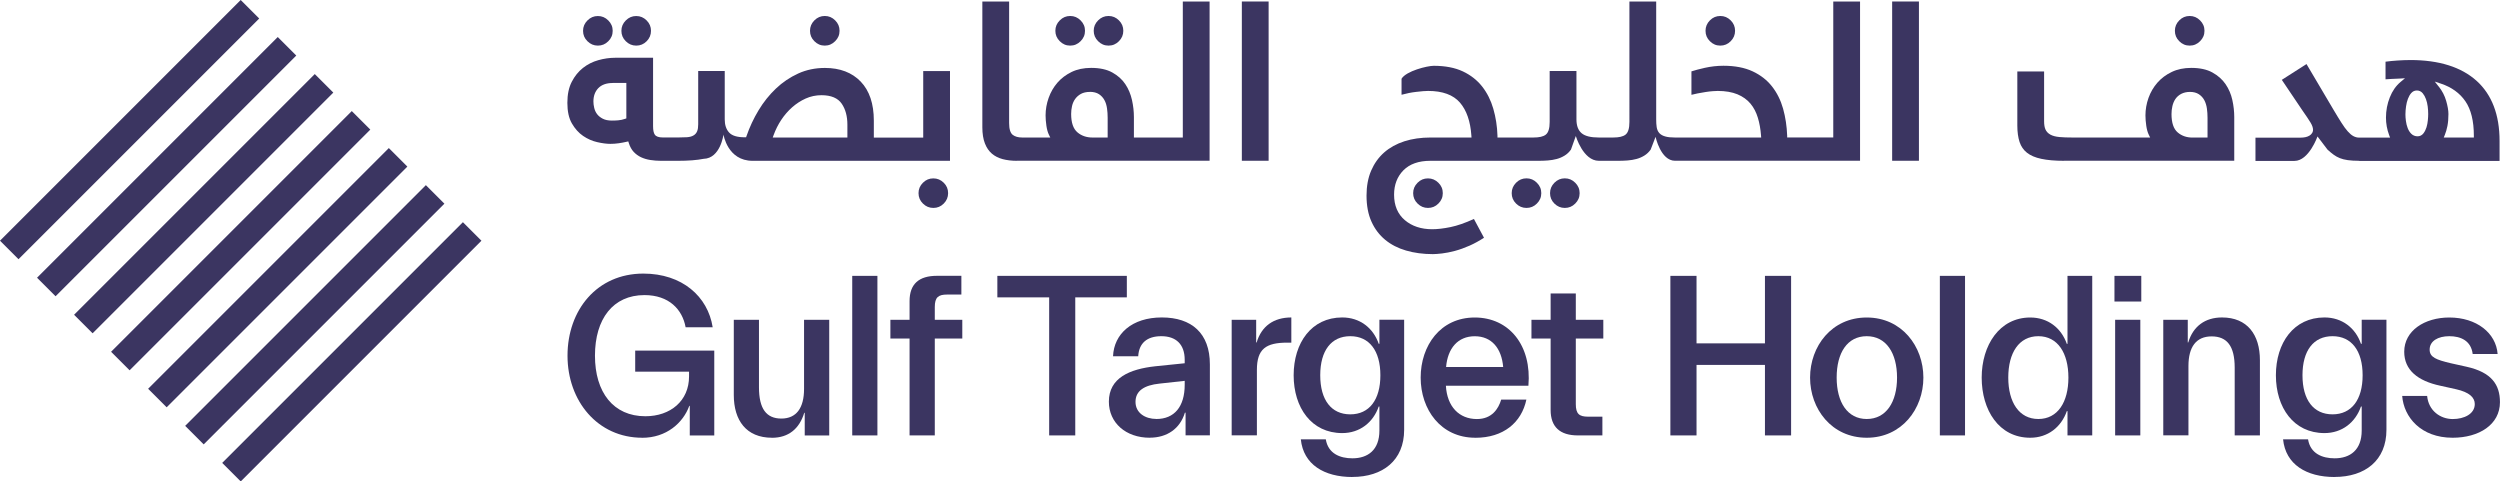
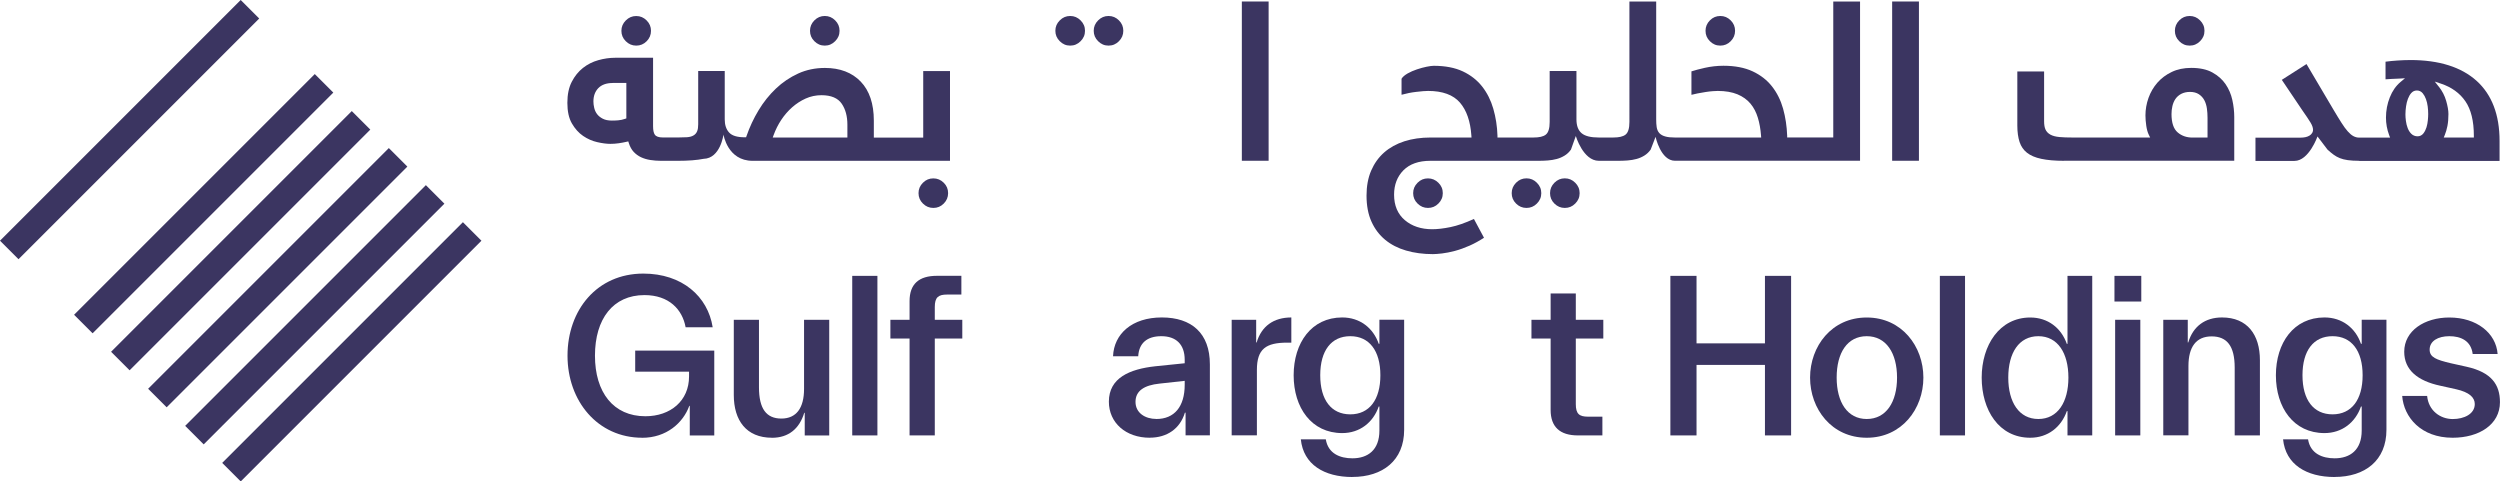
<svg xmlns="http://www.w3.org/2000/svg" id="Layer_1" data-name="Layer 1" viewBox="0 0 516.29 99.42">
  <defs>
    <style>
      .cls-1 {
        fill: #3b3561;
        stroke-width: 0px;
      }
    </style>
  </defs>
  <g>
    <g>
      <path class="cls-1" d="m131.39,9.42c-.84,0-1.54-.3-2.15-.9s-.91-1.31-.91-2.15.3-1.54.91-2.15c.61-.61,1.31-.91,2.15-.91s1.54.3,2.15.91.9,1.31.9,2.15-.3,1.54-.9,2.15c-.61.61-1.31.9-2.15.9Z" />
-       <path class="cls-1" d="m123.47,9.42c-.84,0-1.54-.3-2.15-.9s-.91-1.31-.91-2.15.3-1.54.91-2.15c.61-.61,1.31-.91,2.15-.91s1.54.3,2.15.91c.61.61.91,1.31.91,2.15s-.3,1.54-.91,2.15-1.31.9-2.15.9Z" />
      <path class="cls-1" d="m170.33,9.42c-.84,0-1.54-.3-2.15-.91-.61-.61-.9-1.31-.9-2.15s.3-1.54.9-2.15c.61-.61,1.31-.91,2.15-.91s1.54.3,2.15.91c.61.61.9,1.31.9,2.15s-.3,1.54-.91,2.15-1.31.91-2.15.91Z" />
      <path class="cls-1" d="m155.42,33.21c-5.19,0-6.01-5.43-6.01-5.43,0,0-.62,4.93-4.11,5.02-1.36.27-3.15.41-5.31.41h-3.5c-.75,0-1.49-.06-2.2-.17-.69-.11-1.33-.3-1.91-.57-.57-.27-1.08-.64-1.51-1.1-.43-.46-.77-1.07-1.01-1.82l-.11-.35-.35.08c-.54.13-1.09.23-1.66.31-.56.08-1.13.12-1.69.12-.78,0-1.7-.12-2.73-.36-1.02-.23-1.99-.66-2.9-1.28-.9-.61-1.68-1.48-2.31-2.57-.63-1.08-.94-2.51-.94-4.25s.3-3.17.9-4.34c.6-1.17,1.38-2.14,2.32-2.88.94-.74,2.01-1.28,3.16-1.6,1.17-.33,2.34-.5,3.46-.5h7.86v14.13c0,.83.12,1.41.36,1.75.27.39.82.58,1.68.58h3.16c.72,0,1.32-.02,1.8-.05.53-.04.97-.15,1.3-.34.37-.2.64-.5.8-.89.15-.36.22-.83.22-1.44v-11.01h5.48v9.99c0,1.13.29,2.03.88,2.69.6.68,1.67,1.01,3.25,1.01h.28l.09-.26c.64-1.85,1.47-3.63,2.49-5.32,1.01-1.68,2.21-3.18,3.58-4.48,1.35-1.29,2.9-2.33,4.6-3.11,1.69-.77,3.55-1.15,5.52-1.15,3.11,0,5.6.95,7.39,2.82,1.8,1.87,2.71,4.58,2.71,8.06v3.5h10.2v-13.74h5.53v18.54h-40.78Zm14.23-13.55c-1.15,0-2.25.23-3.27.69-1,.45-1.94,1.06-2.79,1.81-.85.75-1.6,1.62-2.25,2.6-.65.98-1.17,2.03-1.57,3.12l-.19.52h15.42v-2.67c0-1.72-.39-3.17-1.16-4.3-.8-1.18-2.21-1.77-4.18-1.77Zm-43.11-2.52c-1.3,0-2.3.36-2.98,1.06-.67.7-1.01,1.62-1.01,2.75,0,.41.05.85.16,1.31.11.49.31.93.6,1.31.29.38.69.7,1.18.95.49.25,1.11.38,1.85.38.43,0,.87-.01,1.31-.05.47-.03.95-.14,1.44-.31l.26-.09v-7.32h-2.82Z" />
      <path class="cls-1" d="m192.75,42.94c-.84,0-1.54-.3-2.15-.9s-.91-1.31-.91-2.15.3-1.54.91-2.15c.61-.61,1.31-.9,2.15-.9s1.54.3,2.15.9c.61.61.9,1.31.9,2.15s-.3,1.54-.9,2.15c-.61.61-1.31.9-2.15.9Z" />
      <path class="cls-1" d="m228.93,9.42c-.84,0-1.54-.3-2.15-.91-.61-.61-.91-1.31-.91-2.15s.3-1.54.91-2.15c.61-.61,1.31-.91,2.15-.91s1.54.3,2.15.91c.61.61.9,1.31.9,2.15s-.3,1.54-.9,2.15c-.61.61-1.31.91-2.15.91Z" />
      <path class="cls-1" d="m221.01,9.42c-.84,0-1.54-.3-2.15-.91-.61-.61-.91-1.31-.91-2.15s.3-1.54.91-2.15c.61-.61,1.31-.91,2.15-.91s1.54.3,2.15.91c.61.61.91,1.31.91,2.15s-.3,1.54-.91,2.15c-.61.61-1.31.91-2.15.91Z" />
-       <path class="cls-1" d="m209.99,33.21c-1.06,0-2.05-.12-2.93-.35-.86-.23-1.61-.61-2.22-1.13-.61-.52-1.1-1.23-1.44-2.11-.35-.89-.53-2.01-.53-3.35V.31h5.53v25.08c0,1.27.25,2.08.76,2.47.47.36,1.13.54,1.96.54h5.78l-.28-.57c-.24-.48-.41-1.1-.52-1.85-.11-.77-.17-1.49-.17-2.15,0-1.21.21-2.43.63-3.61.42-1.18,1.03-2.24,1.82-3.15.79-.91,1.78-1.65,2.93-2.21,1.16-.56,2.51-.84,4.03-.84,1.77,0,3.24.32,4.37.95,1.14.63,2.04,1.44,2.68,2.4.65.97,1.11,2.07,1.38,3.27.27,1.21.4,2.4.4,3.53v4.23h10.1V.31h5.53v32.89h-39.81Zm15.1-14.23c-.74,0-1.37.14-1.86.41-.49.27-.89.63-1.2,1.06-.3.43-.52.92-.64,1.47-.12.52-.18,1.07-.18,1.62,0,1.8.44,3.07,1.31,3.8.84.71,1.88,1.06,3.07,1.06h3.16v-4.08c0-.66-.04-1.3-.13-1.92-.09-.64-.26-1.22-.53-1.71-.27-.51-.65-.92-1.13-1.24-.48-.31-1.11-.48-1.86-.48Z" />
      <rect class="cls-1" x="256.46" y=".31" width="5.53" height="32.89" />
    </g>
    <g>
      <path class="cls-1" d="m452.2,9.42c-.84,0-1.54-.3-2.15-.91s-.9-1.31-.9-2.15.3-1.54.9-2.15,1.31-.91,2.15-.91,1.54.3,2.15.91.91,1.31.91,2.15-.3,1.54-.91,2.15-1.31.91-2.15.91Z" />
      <path class="cls-1" d="m426.27,33.21c-1.88,0-3.47-.14-4.72-.41-1.23-.26-2.22-.68-2.95-1.26-.71-.56-1.22-1.3-1.52-2.2-.31-.93-.47-2.08-.47-3.42v-11.16h5.53v10.28c0,.71.09,1.26.28,1.69.2.45.55.82,1.05,1.09.47.25,1.09.41,1.85.48.72.07,1.64.1,2.75.1h15.97l-.28-.57c-.24-.48-.41-1.1-.52-1.85-.11-.76-.17-1.49-.17-2.15,0-1.21.21-2.43.63-3.61.42-1.17,1.04-2.24,1.84-3.15.8-.91,1.8-1.66,2.96-2.21,1.16-.56,2.51-.84,4.03-.84,1.77,0,3.24.32,4.37.95,1.14.63,2.05,1.44,2.71,2.4.66.97,1.14,2.07,1.4,3.26.27,1.22.4,2.41.4,3.53v9.03h-35.15Zm26.02-14.23c-.71,0-1.33.14-1.84.41-.51.27-.92.64-1.21,1.08-.28.42-.49.92-.61,1.47-.12.52-.18,1.06-.18,1.62,0,1.8.43,3.07,1.28,3.79.83.71,1.85,1.06,3.05,1.06h3.11v-4.08c0-.65-.04-1.3-.13-1.92-.09-.64-.27-1.22-.53-1.71-.27-.51-.65-.92-1.13-1.24-.48-.31-1.1-.48-1.82-.48Z" />
      <path class="cls-1" d="m487.2,33.21c-.92,0-1.71-.05-2.35-.14-.63-.09-1.18-.23-1.63-.41-.46-.18-.88-.42-1.27-.7-.41-.3-.84-.65-1.28-1.06l-2.07-2.72s-1.78,5.05-4.75,5.05h-8.06v-4.8h9.22c.86,0,1.49-.14,1.94-.43.61-.4.73-.86.73-1.18,0-.43-.17-.93-.52-1.51-.31-.52-.88-1.37-1.74-2.6l-4.19-6.22,5.1-3.26,5.62,9.51c.62,1.04,1.15,1.92,1.61,2.63.46.73.89,1.31,1.28,1.75.4.45.78.78,1.15.98.38.21.79.32,1.21.32h6.39l-.2-.53c-.43-1.15-.65-2.36-.65-3.6,0-1.46.27-2.88.8-4.2.52-1.31,1.27-2.38,2.22-3.17l.91-.76-1.18.07c-.51.03-1.04.06-1.59.07-.42.01-.83.04-1.25.08v-3.64c.83-.11,1.64-.19,2.43-.24.91-.06,1.82-.1,2.72-.1,5.89,0,10.48,1.44,13.65,4.29,3.15,2.84,4.75,7.01,4.75,12.41v4.13h-28.98Zm16.44-15.34c.71.9,1.23,1.89,1.53,2.95.31,1.07.47,1.99.47,2.73,0,.94-.07,1.77-.21,2.47-.14.7-.32,1.32-.54,1.85l-.22.54h6.22v-.39c0-3.01-.58-5.4-1.74-7.09-1.16-1.7-2.87-2.94-5.09-3.67l-1.24-.41.81,1.03Zm-4.55.82c-.44,0-.82.18-1.14.54-.27.31-.5.71-.68,1.19-.17.46-.3.97-.38,1.53-.08.55-.13,1.12-.13,1.68,0,.4.03.86.1,1.36.07.52.19,1,.36,1.45.18.47.43.87.74,1.18.35.35.8.53,1.32.53.47,0,.89-.21,1.2-.61.27-.35.48-.77.63-1.25.14-.46.23-.95.28-1.45.05-.5.07-.93.07-1.3,0-.49-.03-1.01-.1-1.55-.07-.55-.19-1.06-.36-1.52-.18-.49-.4-.88-.67-1.21-.31-.38-.74-.58-1.24-.58Z" />
    </g>
    <g>
      <path class="cls-1" d="m355.27,9.42c-.84,0-1.54-.3-2.15-.91s-.9-1.31-.9-2.15.3-1.54.9-2.15,1.31-.91,2.15-.91,1.54.3,2.15.91.9,1.31.9,2.15-.3,1.54-.9,2.15-1.31.91-2.15.91Z" />
      <g>
        <path class="cls-1" d="m294.9,42.94c-.84,0-1.54-.3-2.15-.9s-.91-1.31-.91-2.15.3-1.54.91-2.15c.61-.61,1.31-.9,2.15-.9s1.54.3,2.15.9.91,1.31.91,2.15-.3,1.54-.91,2.15-1.31.9-2.15.9Z" />
        <path class="cls-1" d="m315.24,42.94c-.84,0-1.54-.3-2.15-.9-.61-.61-.9-1.31-.9-2.15s.3-1.54.9-2.15c.61-.61,1.31-.91,2.15-.91s1.54.3,2.15.91c.61.61.91,1.31.91,2.15s-.3,1.54-.91,2.15c-.61.61-1.31.9-2.15.9Z" />
        <path class="cls-1" d="m323.16,42.94c-.84,0-1.54-.3-2.15-.9-.61-.61-.9-1.31-.9-2.15s.3-1.54.9-2.15c.61-.61,1.31-.91,2.15-.91s1.54.3,2.15.91c.61.61.91,1.31.91,2.15s-.3,1.54-.91,2.15c-.61.61-1.31.9-2.15.9Z" />
        <path class="cls-1" d="m295.89,52.48c-1.99,0-3.85-.25-5.52-.74-1.66-.48-3.11-1.23-4.3-2.21-1.19-.98-2.15-2.23-2.83-3.74-.69-1.51-1.03-3.33-1.03-5.4,0-1.94.32-3.68.96-5.16.64-1.48,1.54-2.74,2.69-3.75,1.15-1.01,2.55-1.78,4.16-2.3,1.62-.52,3.43-.78,5.39-.78h8.48l-.03-.42c-.2-2.92-.99-5.2-2.35-6.78-1.38-1.61-3.6-2.42-6.58-2.42-.53,0-1.35.06-2.5.2-.97.11-1.97.31-2.99.59v-3.31c.97-1.6,5.32-2.67,6.65-2.67,2.36,0,4.38.39,6,1.15,1.62.76,2.96,1.81,3.99,3.12,1.03,1.31,1.81,2.86,2.31,4.6.51,1.76.8,3.63.86,5.56v.38h7.43c1.2,0,2.03-.19,2.54-.59.54-.42.81-1.28.81-2.62v-10.53h5.53v10c0,1.31.37,2.28,1.09,2.87.71.58,1.87.87,3.53.87h2.96c1.2,0,2.03-.19,2.55-.59.54-.42.81-1.28.81-2.62V.31h5.53v24.35c0,.6.03,1.13.1,1.59.08.51.27.94.56,1.25.29.31.71.55,1.25.69.5.14,1.15.21,1.97.21h17.8l-.03-.42c-.1-1.31-.31-2.54-.65-3.65-.34-1.13-.85-2.12-1.53-2.93-.69-.82-1.59-1.47-2.7-1.93-1.1-.45-2.46-.69-4.06-.69-.27,0-.62.02-1.05.05-.43.03-.91.09-1.44.17-.52.08-1.08.18-1.66.29-.43.08-.86.18-1.28.29v-4.84c.7-.23,1.62-.47,2.76-.73,1.26-.28,2.55-.43,3.85-.43,2.36,0,4.39.39,6.02,1.15s2.99,1.81,4.01,3.12c1.03,1.31,1.8,2.86,2.29,4.6.49,1.76.77,3.63.84,5.56v.38h9.52V.31h5.53v32.89h-38.21c-2.97,0-4.02-4.94-4.02-4.94l-1.01,2.63c-.35.5-.79.92-1.29,1.23-.51.32-1.07.56-1.64.71-.59.16-1.21.26-1.85.31-.65.05-1.3.07-1.94.07h-3.98c-3.26,0-4.76-5.12-4.76-5.12l-1,2.8c-.36.51-.79.92-1.29,1.23-.52.32-1.07.56-1.64.71-.59.16-1.21.26-1.85.31-.66.05-1.3.07-1.94.07h-22.33c-2.4,0-4.26.66-5.55,1.96-1.28,1.3-1.93,2.99-1.93,5.03,0,2.25.75,4.02,2.23,5.27,1.46,1.24,3.36,1.87,5.64,1.87,1.09,0,2.37-.15,3.82-.45,1.36-.28,2.98-.84,4.8-1.67l2.08,3.88c-.98.64-1.97,1.18-2.95,1.62-1.07.47-2.1.84-3.07,1.1-.96.25-1.85.43-2.64.52-.79.09-1.43.14-1.9.14Z" />
        <rect class="cls-1" x="390.76" y=".31" width="5.53" height="32.89" />
      </g>
    </g>
  </g>
  <g>
    <path class="cls-1" d="m132.62,90.4c-9.17,0-15.42-7.55-15.42-16.95s6.06-16.95,15.66-16.95c8.02,0,13.32,4.73,14.32,11.08h-5.59c-.67-3.68-3.44-6.64-8.5-6.64-6.49,0-10.22,4.92-10.22,12.51s3.82,12.51,10.41,12.51c5.2,0,9.02-3.2,9.02-8.21v-1h-11.12v-4.34h16.33v17.52h-5.06v-6.11h-.1c-1.29,3.53-4.73,6.59-9.74,6.59Z" />
    <path class="cls-1" d="m159.42,90.4c-5.3,0-7.88-3.58-7.88-8.83v-15.52h5.2v13.94c0,4.44,1.53,6.45,4.63,6.45s4.68-2.2,4.68-6.11v-14.28h5.2v23.88h-5.06v-4.68h-.1c-1,3.3-3.25,5.16-6.68,5.16Z" />
    <path class="cls-1" d="m176,56.97h5.2v32.95h-5.2v-32.95Z" />
    <path class="cls-1" d="m187.84,89.92v-20.01h-3.96v-3.87h3.96v-3.87c0-3.49,1.91-5.21,5.64-5.21h5.06v3.87h-2.96c-1.81,0-2.53.57-2.53,2.58v2.63h5.68v3.87h-5.68v20.01h-5.21Z" />
-     <path class="cls-1" d="m216.67,89.92v-28.51h-10.7v-4.44h26.74v4.44h-10.65v28.51h-5.4Z" />
    <path class="cls-1" d="m237.45,90.4c-4.97,0-8.45-3.1-8.45-7.45,0-4.92,4.3-6.73,9.6-7.31l6.06-.62v-.72c0-3.2-1.81-4.87-4.82-4.87s-4.63,1.48-4.78,4.15h-5.2c.19-4.63,3.92-8.02,10.07-8.02s9.93,3.25,9.93,9.69v14.66h-5.02v-4.68h-.14c-1,3.3-3.68,5.16-7.26,5.16Zm1.34-3.87c3.72,0,5.87-2.53,5.87-7.07v-.81l-5.2.57c-3.15.33-4.96,1.48-4.96,3.77s2,3.53,4.3,3.53Z" />
    <path class="cls-1" d="m254.36,89.92v-23.88h5.06v4.68h.1c1-3.34,3.48-5.16,7.16-5.16v5.2h-.81c-4.44,0-6.3,1.29-6.3,5.63v13.51h-5.2Z" />
    <path class="cls-1" d="m279.29,98.51c-5.83,0-10.12-2.58-10.65-7.78h5.16c.48,2.96,2.96,3.92,5.49,3.92,3.2,0,5.58-1.72,5.58-5.73v-4.97h-.14c-1.14,3.29-3.91,5.49-7.54,5.49-6.35,0-10.03-5.25-10.03-11.94s3.68-11.94,10.03-11.94c3.63,0,6.4,2.15,7.54,5.44h.14v-4.97h5.11v22.73c0,6.35-4.44,9.74-10.7,9.74Zm-.43-12.94c3.92,0,6.21-3.01,6.21-8.07s-2.29-8.07-6.21-8.07-6.21,2.96-6.21,8.07,2.29,8.07,6.21,8.07Z" />
-     <path class="cls-1" d="m304.66,90.4c-7.12,0-11.27-5.83-11.27-12.42s4.06-12.41,11.17-12.41,11.8,5.78,11.08,14.09h-17.04c.24,4.35,2.77,6.88,6.4,6.88,3.1,0,4.44-2.1,5.02-4.01h5.2c-1,4.73-4.73,7.88-10.55,7.88Zm-6.02-14.61h11.79c-.33-3.87-2.39-6.35-5.87-6.35s-5.59,2.48-5.92,6.35Z" />
    <path class="cls-1" d="m325.86,89.92c-3.72,0-5.63-1.77-5.63-5.25v-14.76h-3.96v-3.87h3.96v-5.44h5.2v5.44h5.68v3.87h-5.68v13.56c0,2.01.72,2.58,2.53,2.58h2.96v3.87h-5.06Z" />
    <path class="cls-1" d="m344.96,89.92v-32.95h5.4v13.94h14.13v-13.94h5.4v32.95h-5.4v-14.56h-14.13v14.56h-5.4Z" />
    <path class="cls-1" d="m385.51,90.4c-7.26,0-11.7-5.97-11.7-12.42s4.44-12.41,11.7-12.41,11.7,5.97,11.7,12.41-4.44,12.42-11.7,12.42Zm0-3.87c4.01,0,6.26-3.49,6.26-8.55s-2.24-8.55-6.26-8.55-6.21,3.44-6.21,8.55,2.24,8.55,6.21,8.55Z" />
    <path class="cls-1" d="m400.61,56.97h5.2v32.95h-5.2v-32.95Z" />
    <path class="cls-1" d="m419.28,90.4c-6.49,0-10.03-5.73-10.03-12.42s3.68-12.41,10.03-12.41c3.63,0,6.4,2.15,7.55,5.44h.14v-14.04h5.11v32.95h-5.11v-5.01h-.14c-1.15,3.29-3.92,5.49-7.55,5.49Zm1.67-3.87c4.01,0,6.21-3.49,6.21-8.55s-2.2-8.55-6.21-8.55-6.21,3.44-6.21,8.55,2.24,8.55,6.21,8.55Z" />
    <path class="cls-1" d="m436.67,62.27v-5.3h5.54v5.3h-5.54Zm.14,27.65v-23.88h5.2v23.88h-5.2Z" />
    <path class="cls-1" d="m446.75,89.92v-23.88h5.06v4.68h.1c1-3.34,3.48-5.16,6.97-5.16,5.25,0,7.83,3.58,7.83,8.83v15.52h-5.21v-13.99c0-4.44-1.57-6.45-4.77-6.45s-4.78,2.2-4.78,6.11v14.32h-5.2Z" />
    <path class="cls-1" d="m482.14,98.51c-5.82,0-10.12-2.58-10.65-7.78h5.16c.48,2.96,2.96,3.92,5.49,3.92,3.2,0,5.59-1.72,5.59-5.73v-4.97h-.15c-1.14,3.29-3.91,5.49-7.54,5.49-6.35,0-10.03-5.25-10.03-11.94s3.68-11.94,10.03-11.94c3.63,0,6.4,2.15,7.54,5.44h.15v-4.97h5.11v22.73c0,6.35-4.44,9.74-10.7,9.74Zm-.43-12.94c3.91,0,6.21-3.01,6.21-8.07s-2.29-8.07-6.21-8.07-6.21,2.96-6.21,8.07,2.29,8.07,6.21,8.07Z" />
    <path class="cls-1" d="m506.5,90.4c-6.54,0-10.08-4.25-10.41-8.64h5.15c.29,3.06,2.72,4.78,5.3,4.78,2.34,0,4.54-1.05,4.54-3.1,0-1.34-1.1-2.44-3.87-3.06l-3.25-.72c-4.68-1-7.45-3.25-7.45-7.02,0-4.34,4.2-7.07,9.31-7.07,5.64,0,9.65,3.2,9.98,7.54h-5.15c-.34-2.77-2.49-3.68-4.83-3.68s-4.06,1-4.06,2.77c0,1.58,1.34,2.1,4.4,2.82l3.24.72c5.16,1.15,6.88,3.72,6.88,7.31,0,4.63-4.3,7.35-9.79,7.35Z" />
  </g>
  <g>
    <rect class="cls-1" x="-8.38" y="24.06" width="70.3" height="5.41" transform="translate(-11.09 26.77) rotate(-45)" />
-     <rect class="cls-1" x="-.74" y="31.71" width="70.3" height="5.41" transform="translate(-14.25 34.41) rotate(-45)" />
    <rect class="cls-1" x="6.91" y="39.36" width="70.3" height="5.41" transform="translate(-17.42 42.06) rotate(-45)" />
    <rect class="cls-1" x="14.56" y="47" width="70.3" height="5.41" transform="translate(-20.59 49.71) rotate(-45)" />
    <rect class="cls-1" x="22.21" y="54.65" width="70.3" height="5.41" transform="translate(-23.76 57.35) rotate(-45)" />
    <rect class="cls-1" x="29.85" y="62.3" width="70.3" height="5.41" transform="translate(-26.92 65) rotate(-45)" />
    <rect class="cls-1" x="37.5" y="69.95" width="70.3" height="5.41" transform="translate(-30.09 72.65) rotate(-45)" />
  </g>
</svg>